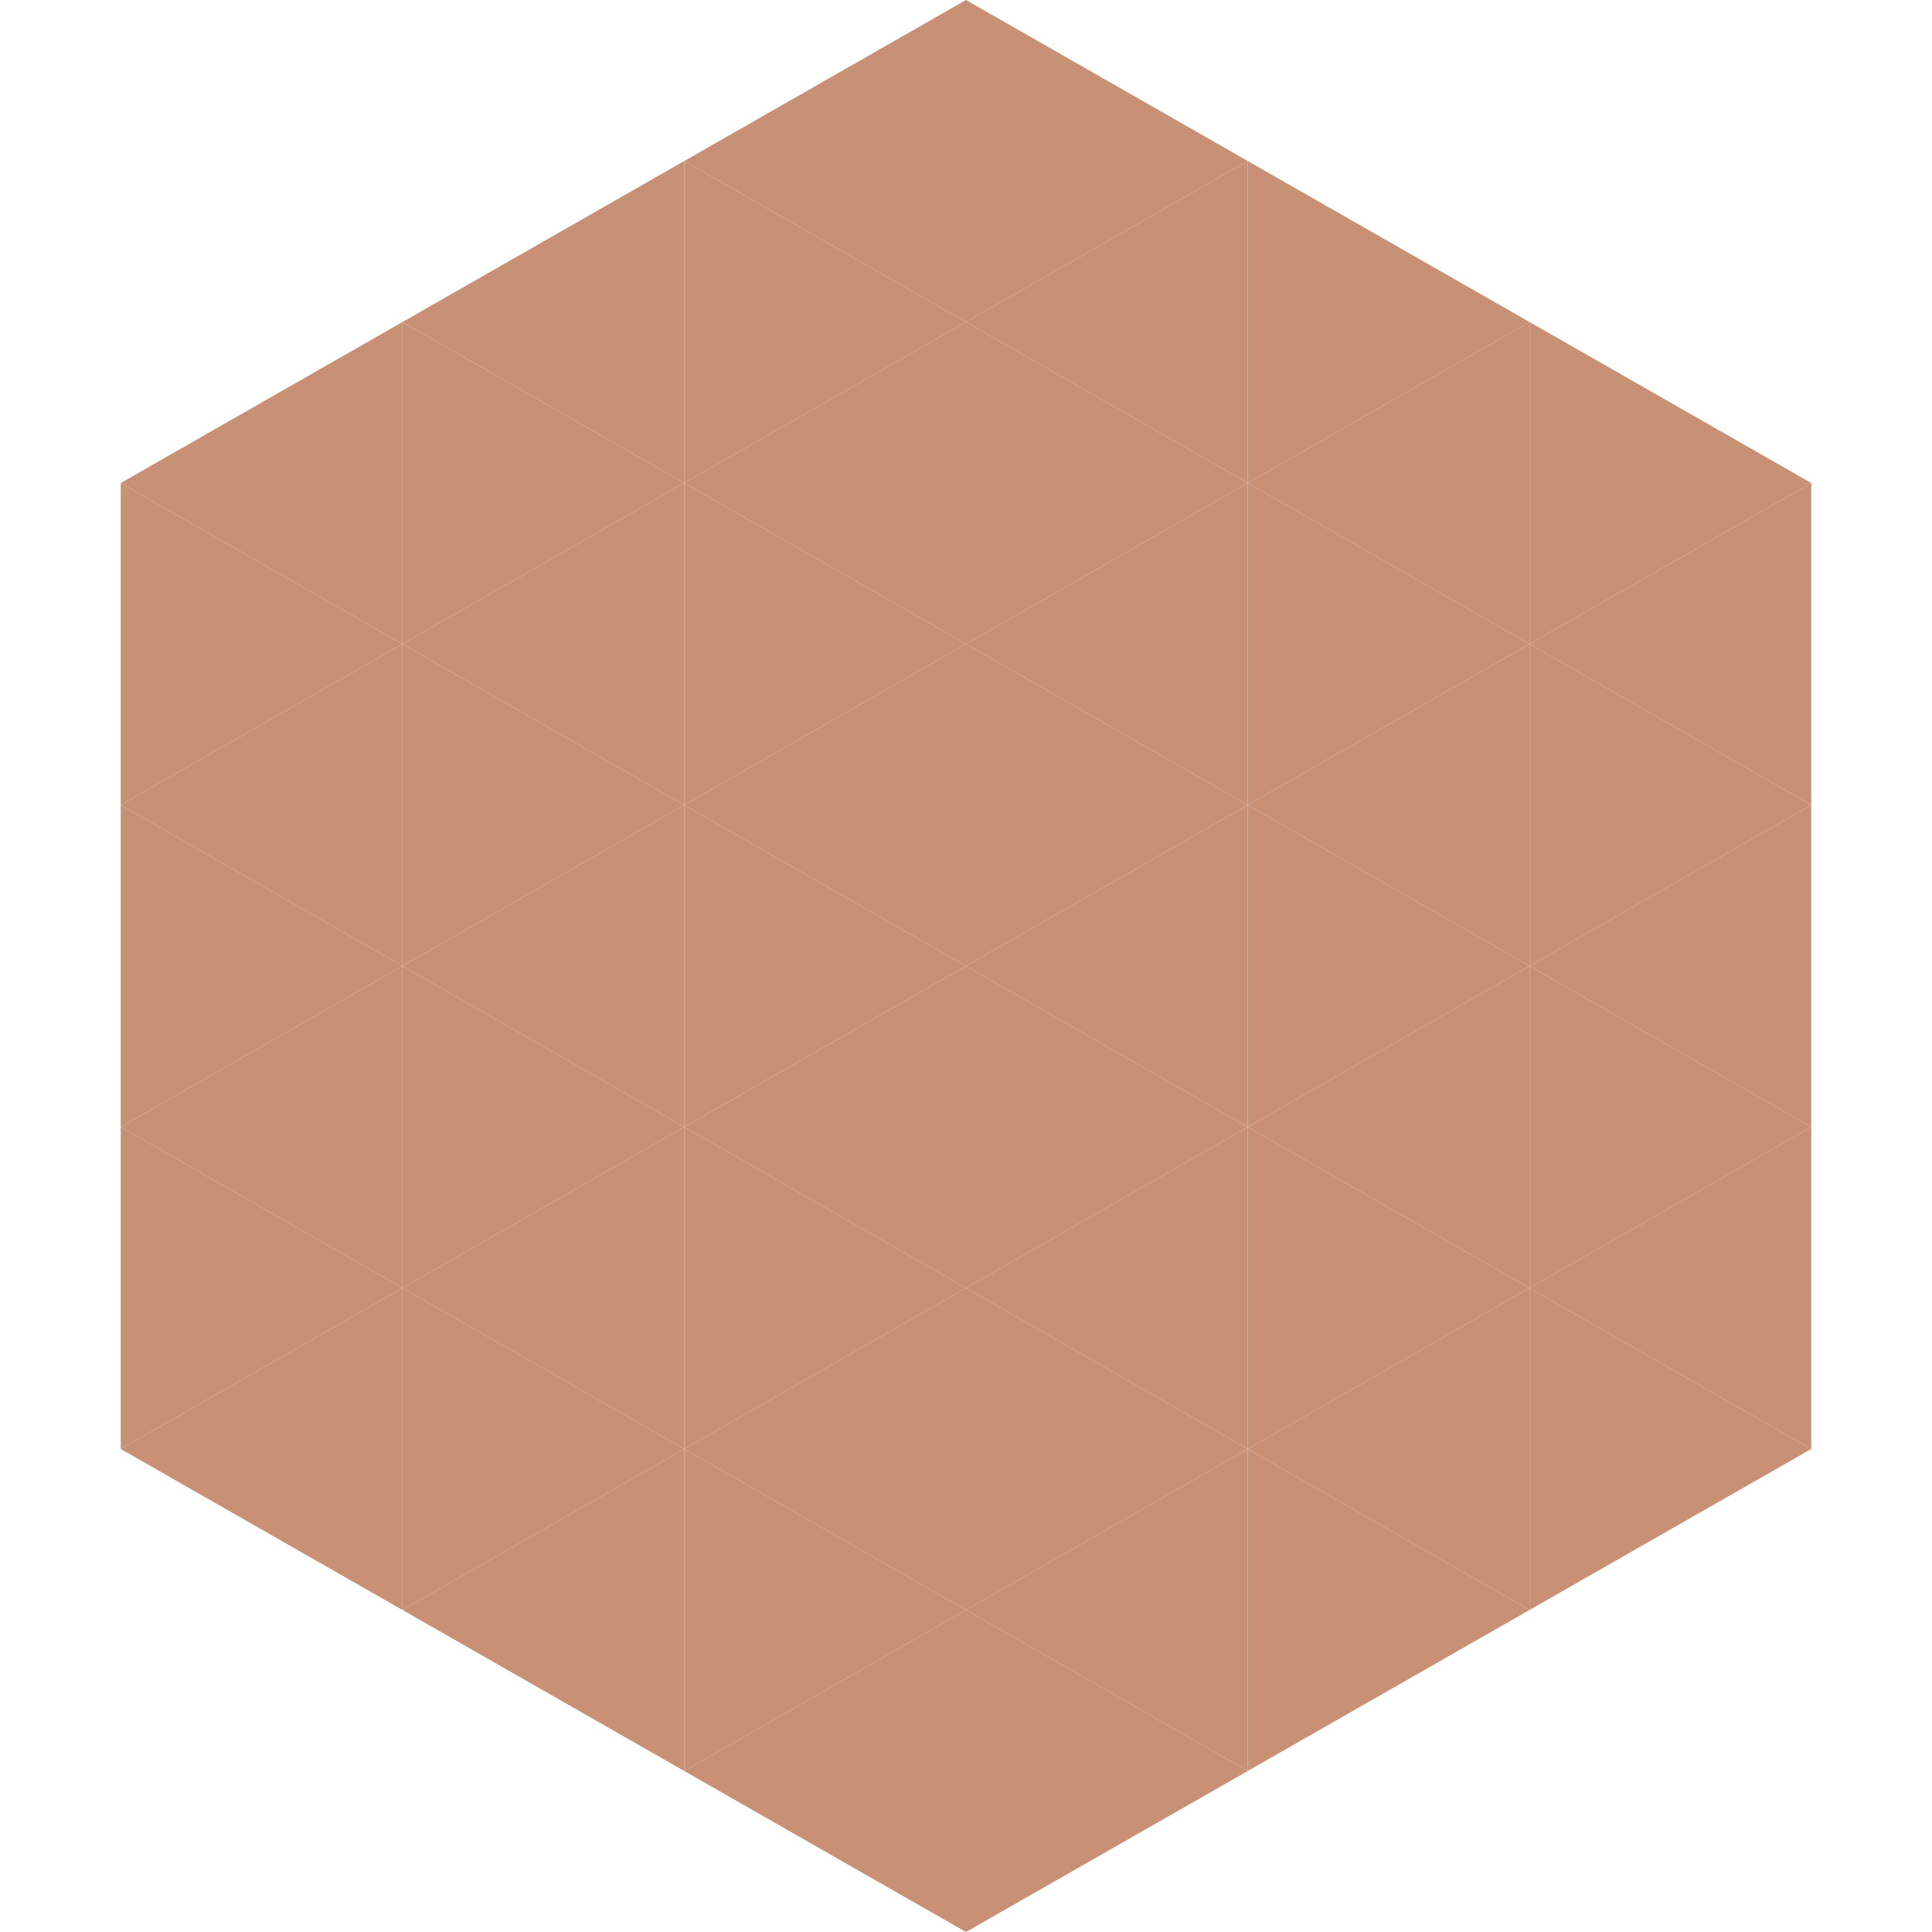
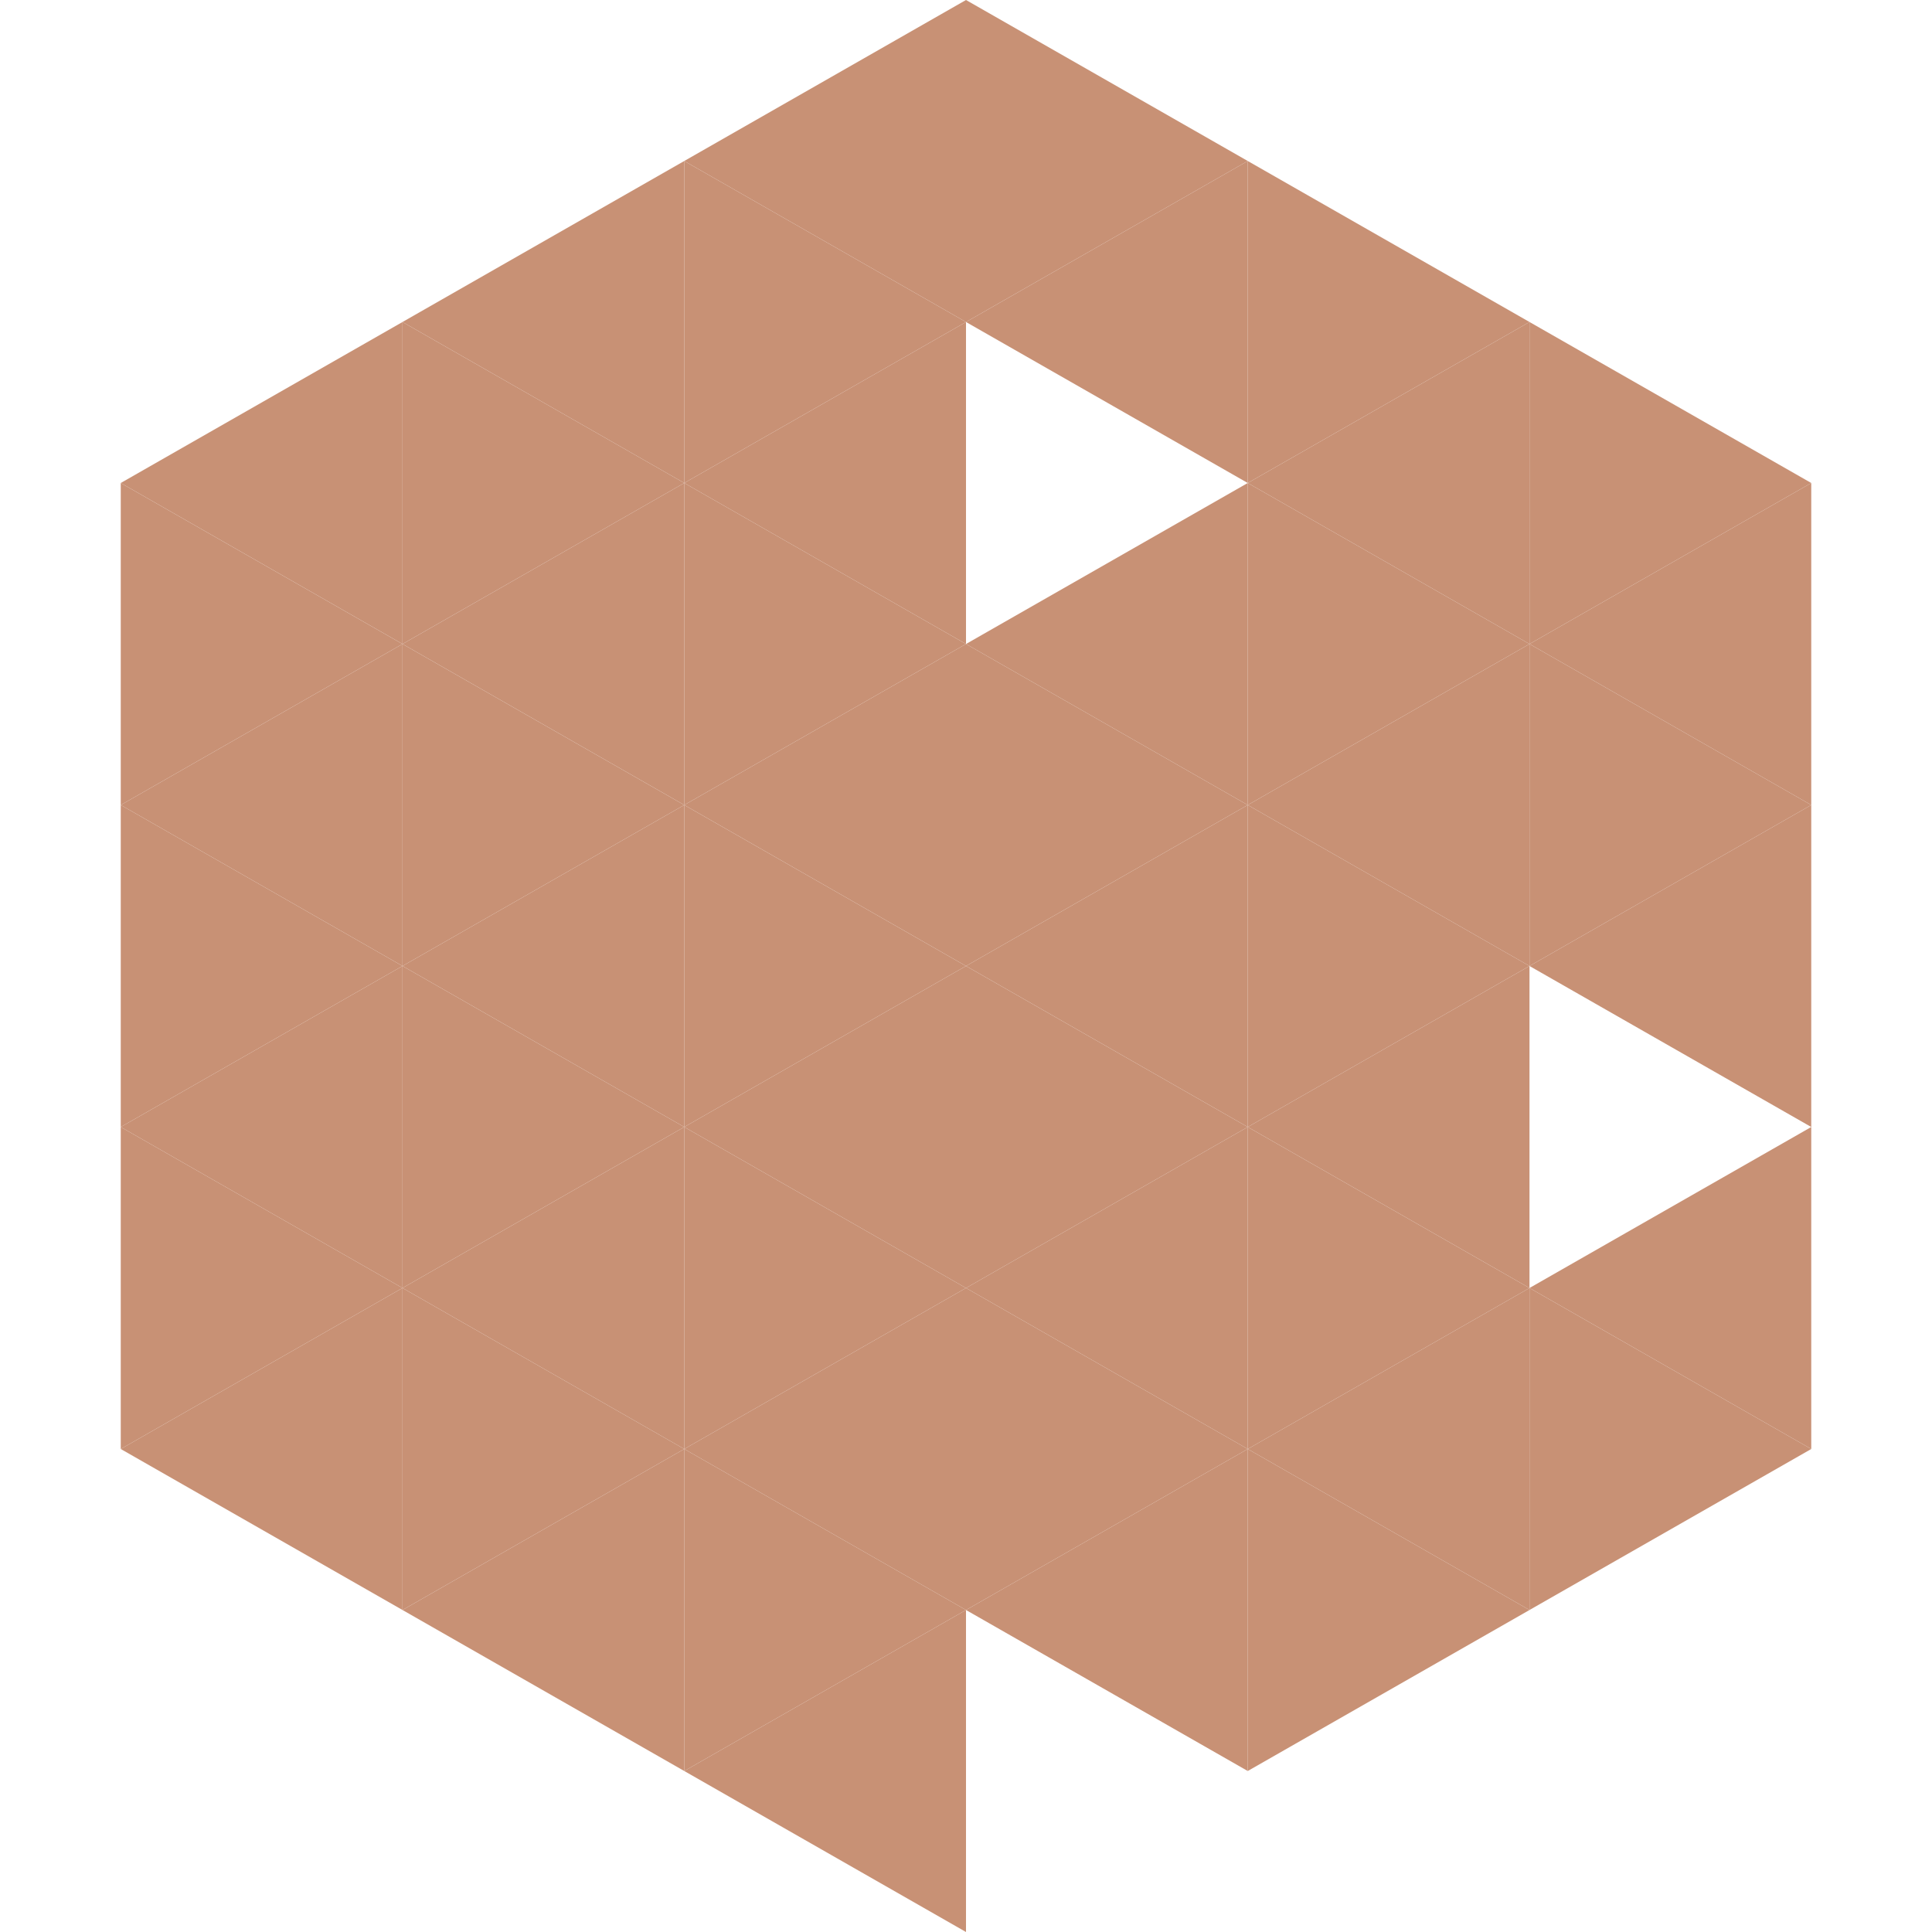
<svg xmlns="http://www.w3.org/2000/svg" width="240" height="240">
  <polygon points="50,40 15,60 50,80" style="fill:rgb(200,145,117)" />
  <polygon points="190,40 225,60 190,80" style="fill:rgb(200,145,117)" />
  <polygon points="15,60 50,80 15,100" style="fill:rgb(200,145,117)" />
  <polygon points="225,60 190,80 225,100" style="fill:rgb(200,145,117)" />
  <polygon points="50,80 15,100 50,120" style="fill:rgb(200,145,117)" />
  <polygon points="190,80 225,100 190,120" style="fill:rgb(200,145,117)" />
  <polygon points="15,100 50,120 15,140" style="fill:rgb(200,145,117)" />
  <polygon points="225,100 190,120 225,140" style="fill:rgb(200,145,117)" />
  <polygon points="50,120 15,140 50,160" style="fill:rgb(200,145,117)" />
-   <polygon points="190,120 225,140 190,160" style="fill:rgb(200,145,117)" />
  <polygon points="15,140 50,160 15,180" style="fill:rgb(200,145,117)" />
  <polygon points="225,140 190,160 225,180" style="fill:rgb(200,145,117)" />
  <polygon points="50,160 15,180 50,200" style="fill:rgb(200,145,117)" />
  <polygon points="190,160 225,180 190,200" style="fill:rgb(200,145,117)" />
  <polygon points="15,180 50,200 15,220" style="fill:rgb(255,255,255); fill-opacity:0" />
  <polygon points="225,180 190,200 225,220" style="fill:rgb(255,255,255); fill-opacity:0" />
  <polygon points="50,0 85,20 50,40" style="fill:rgb(255,255,255); fill-opacity:0" />
  <polygon points="190,0 155,20 190,40" style="fill:rgb(255,255,255); fill-opacity:0" />
  <polygon points="85,20 50,40 85,60" style="fill:rgb(200,145,117)" />
  <polygon points="155,20 190,40 155,60" style="fill:rgb(200,145,117)" />
  <polygon points="50,40 85,60 50,80" style="fill:rgb(200,145,117)" />
  <polygon points="190,40 155,60 190,80" style="fill:rgb(200,145,117)" />
  <polygon points="85,60 50,80 85,100" style="fill:rgb(200,145,117)" />
  <polygon points="155,60 190,80 155,100" style="fill:rgb(200,145,117)" />
  <polygon points="50,80 85,100 50,120" style="fill:rgb(200,145,117)" />
  <polygon points="190,80 155,100 190,120" style="fill:rgb(200,145,117)" />
  <polygon points="85,100 50,120 85,140" style="fill:rgb(200,145,117)" />
  <polygon points="155,100 190,120 155,140" style="fill:rgb(200,145,117)" />
  <polygon points="50,120 85,140 50,160" style="fill:rgb(200,145,117)" />
  <polygon points="190,120 155,140 190,160" style="fill:rgb(200,145,117)" />
  <polygon points="85,140 50,160 85,180" style="fill:rgb(200,145,117)" />
  <polygon points="155,140 190,160 155,180" style="fill:rgb(200,145,117)" />
  <polygon points="50,160 85,180 50,200" style="fill:rgb(200,145,117)" />
  <polygon points="190,160 155,180 190,200" style="fill:rgb(200,145,117)" />
  <polygon points="85,180 50,200 85,220" style="fill:rgb(200,145,117)" />
  <polygon points="155,180 190,200 155,220" style="fill:rgb(200,145,117)" />
  <polygon points="120,0 85,20 120,40" style="fill:rgb(200,145,117)" />
  <polygon points="120,0 155,20 120,40" style="fill:rgb(200,145,117)" />
  <polygon points="85,20 120,40 85,60" style="fill:rgb(200,145,117)" />
  <polygon points="155,20 120,40 155,60" style="fill:rgb(200,145,117)" />
  <polygon points="120,40 85,60 120,80" style="fill:rgb(200,145,117)" />
-   <polygon points="120,40 155,60 120,80" style="fill:rgb(200,145,117)" />
  <polygon points="85,60 120,80 85,100" style="fill:rgb(200,145,117)" />
  <polygon points="155,60 120,80 155,100" style="fill:rgb(200,145,117)" />
  <polygon points="120,80 85,100 120,120" style="fill:rgb(200,145,117)" />
  <polygon points="120,80 155,100 120,120" style="fill:rgb(200,145,117)" />
  <polygon points="85,100 120,120 85,140" style="fill:rgb(200,145,117)" />
  <polygon points="155,100 120,120 155,140" style="fill:rgb(200,145,117)" />
  <polygon points="120,120 85,140 120,160" style="fill:rgb(200,145,117)" />
  <polygon points="120,120 155,140 120,160" style="fill:rgb(200,145,117)" />
  <polygon points="85,140 120,160 85,180" style="fill:rgb(200,145,117)" />
  <polygon points="155,140 120,160 155,180" style="fill:rgb(200,145,117)" />
  <polygon points="120,160 85,180 120,200" style="fill:rgb(200,145,117)" />
  <polygon points="120,160 155,180 120,200" style="fill:rgb(200,145,117)" />
  <polygon points="85,180 120,200 85,220" style="fill:rgb(200,145,117)" />
  <polygon points="155,180 120,200 155,220" style="fill:rgb(200,145,117)" />
  <polygon points="120,200 85,220 120,240" style="fill:rgb(200,145,117)" />
-   <polygon points="120,200 155,220 120,240" style="fill:rgb(200,145,117)" />
  <polygon points="85,220 120,240 85,260" style="fill:rgb(255,255,255); fill-opacity:0" />
  <polygon points="155,220 120,240 155,260" style="fill:rgb(255,255,255); fill-opacity:0" />
</svg>